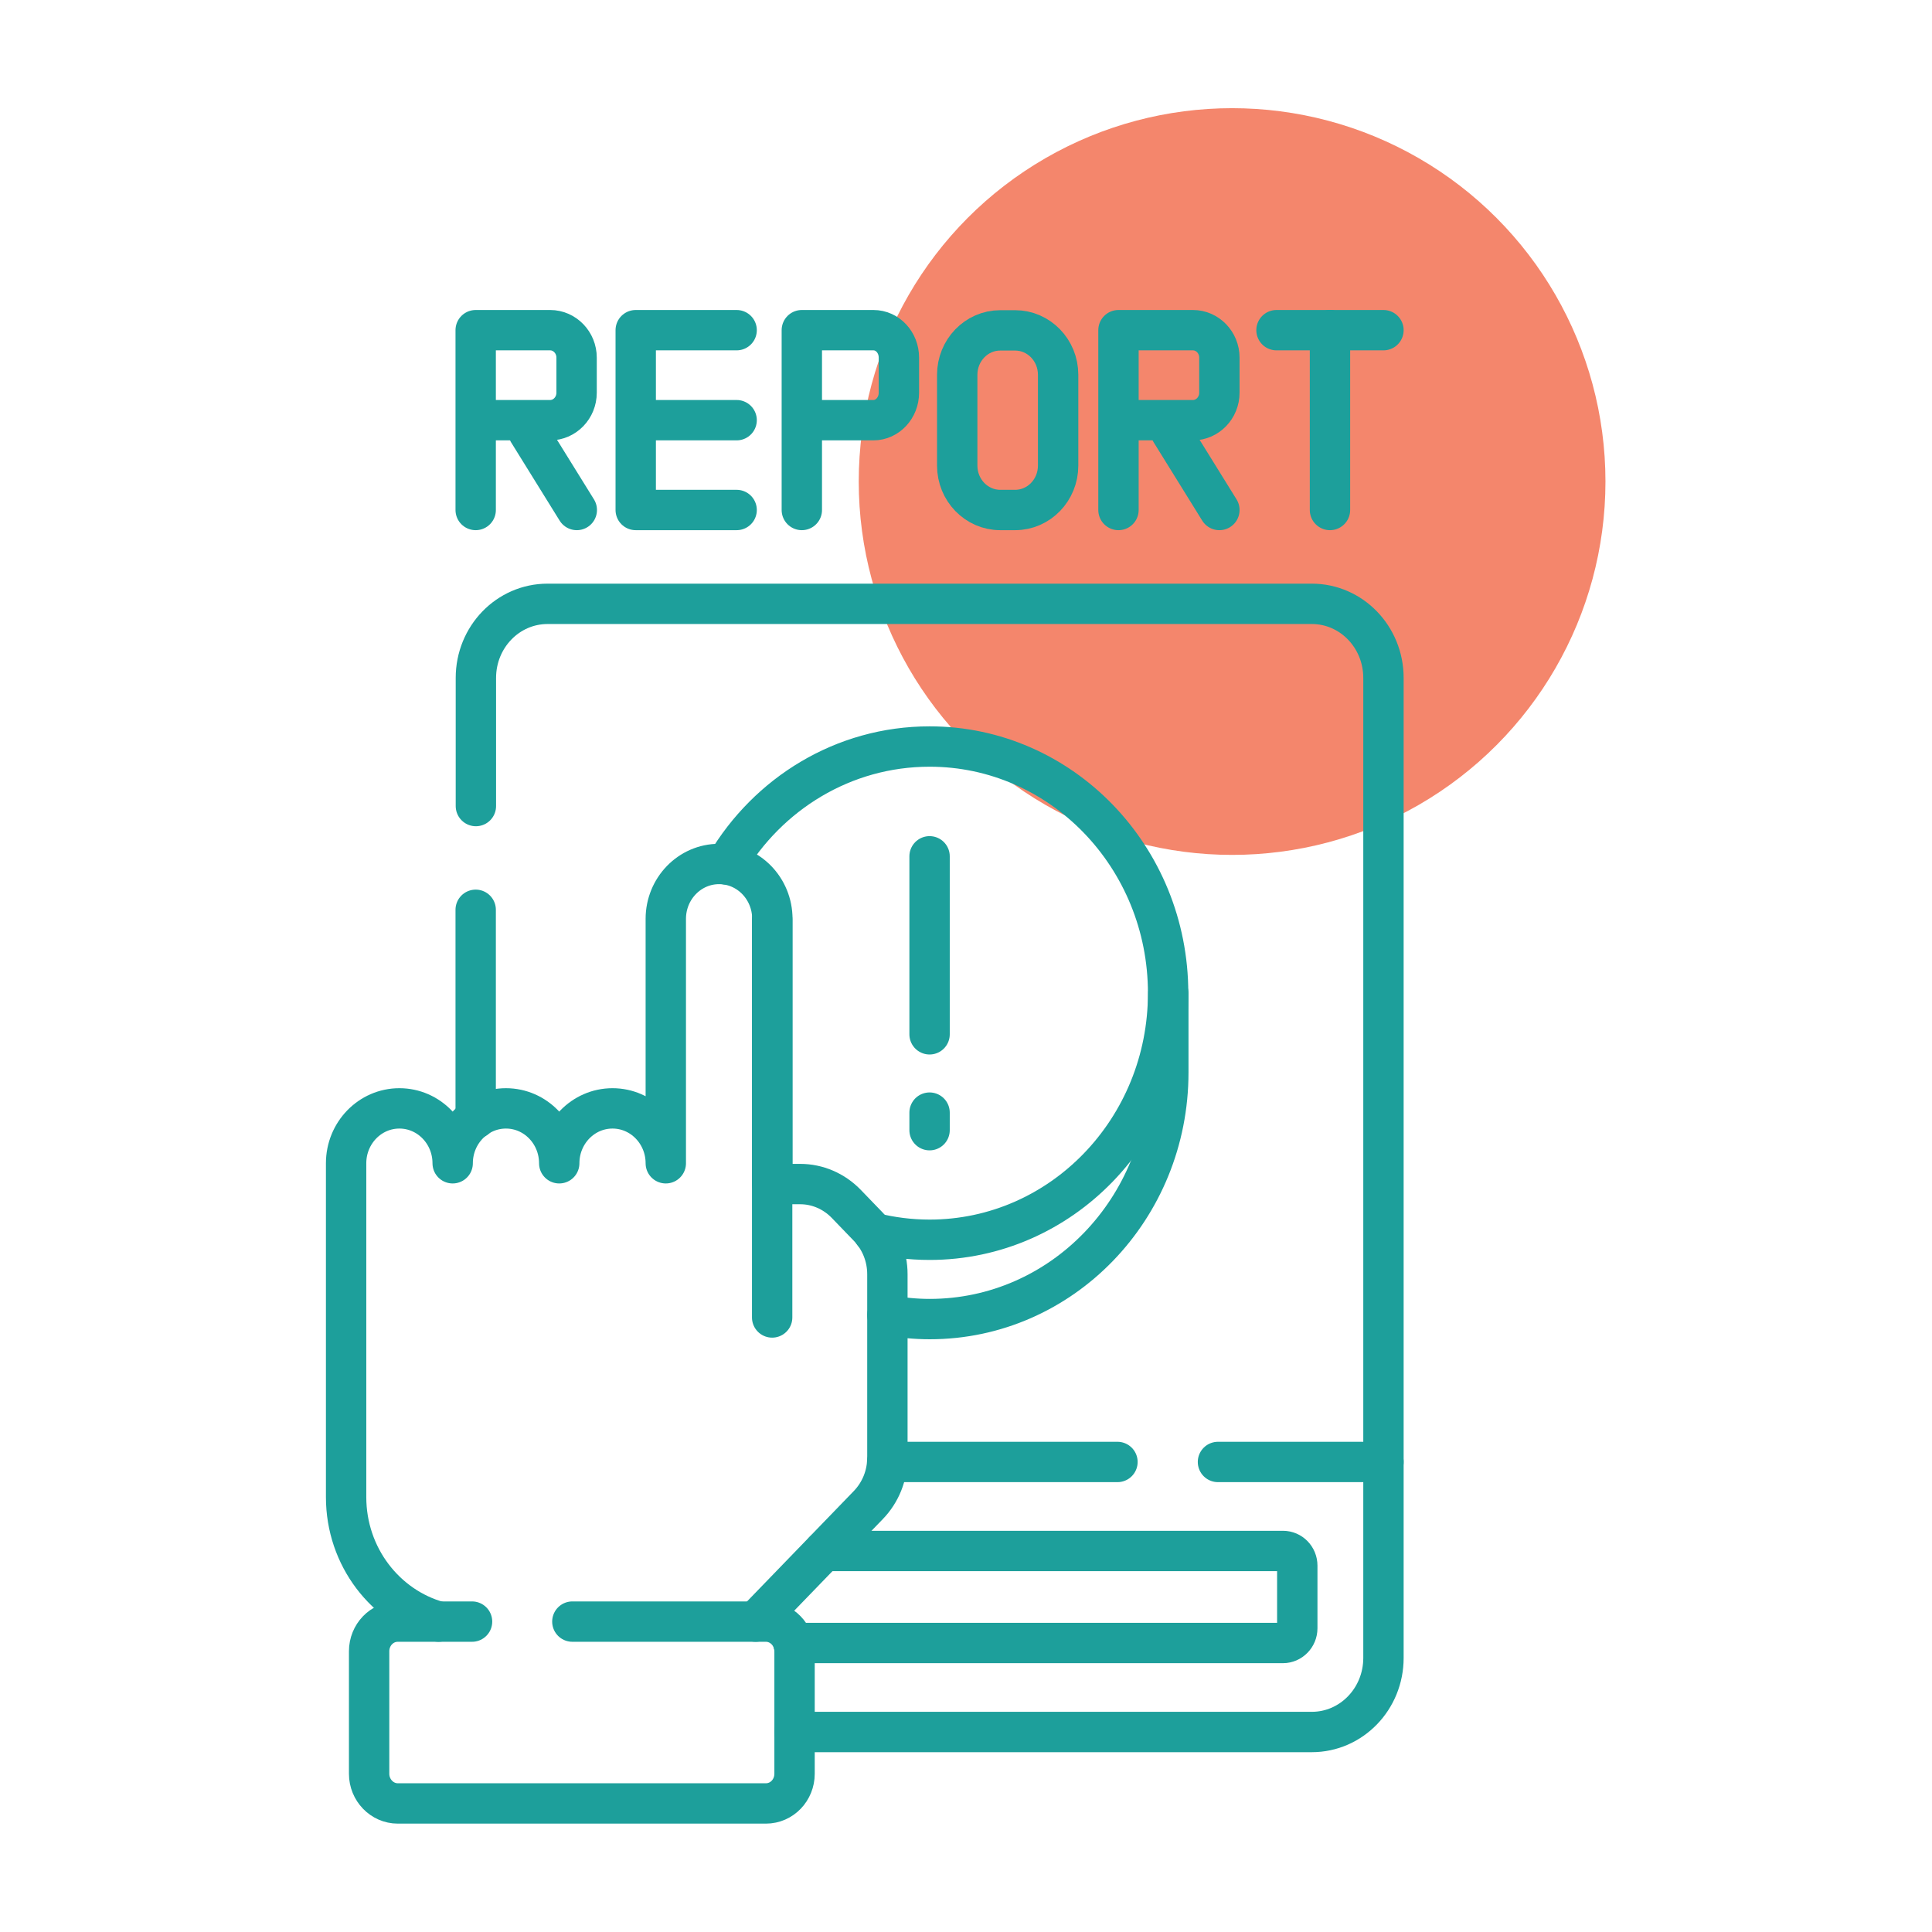
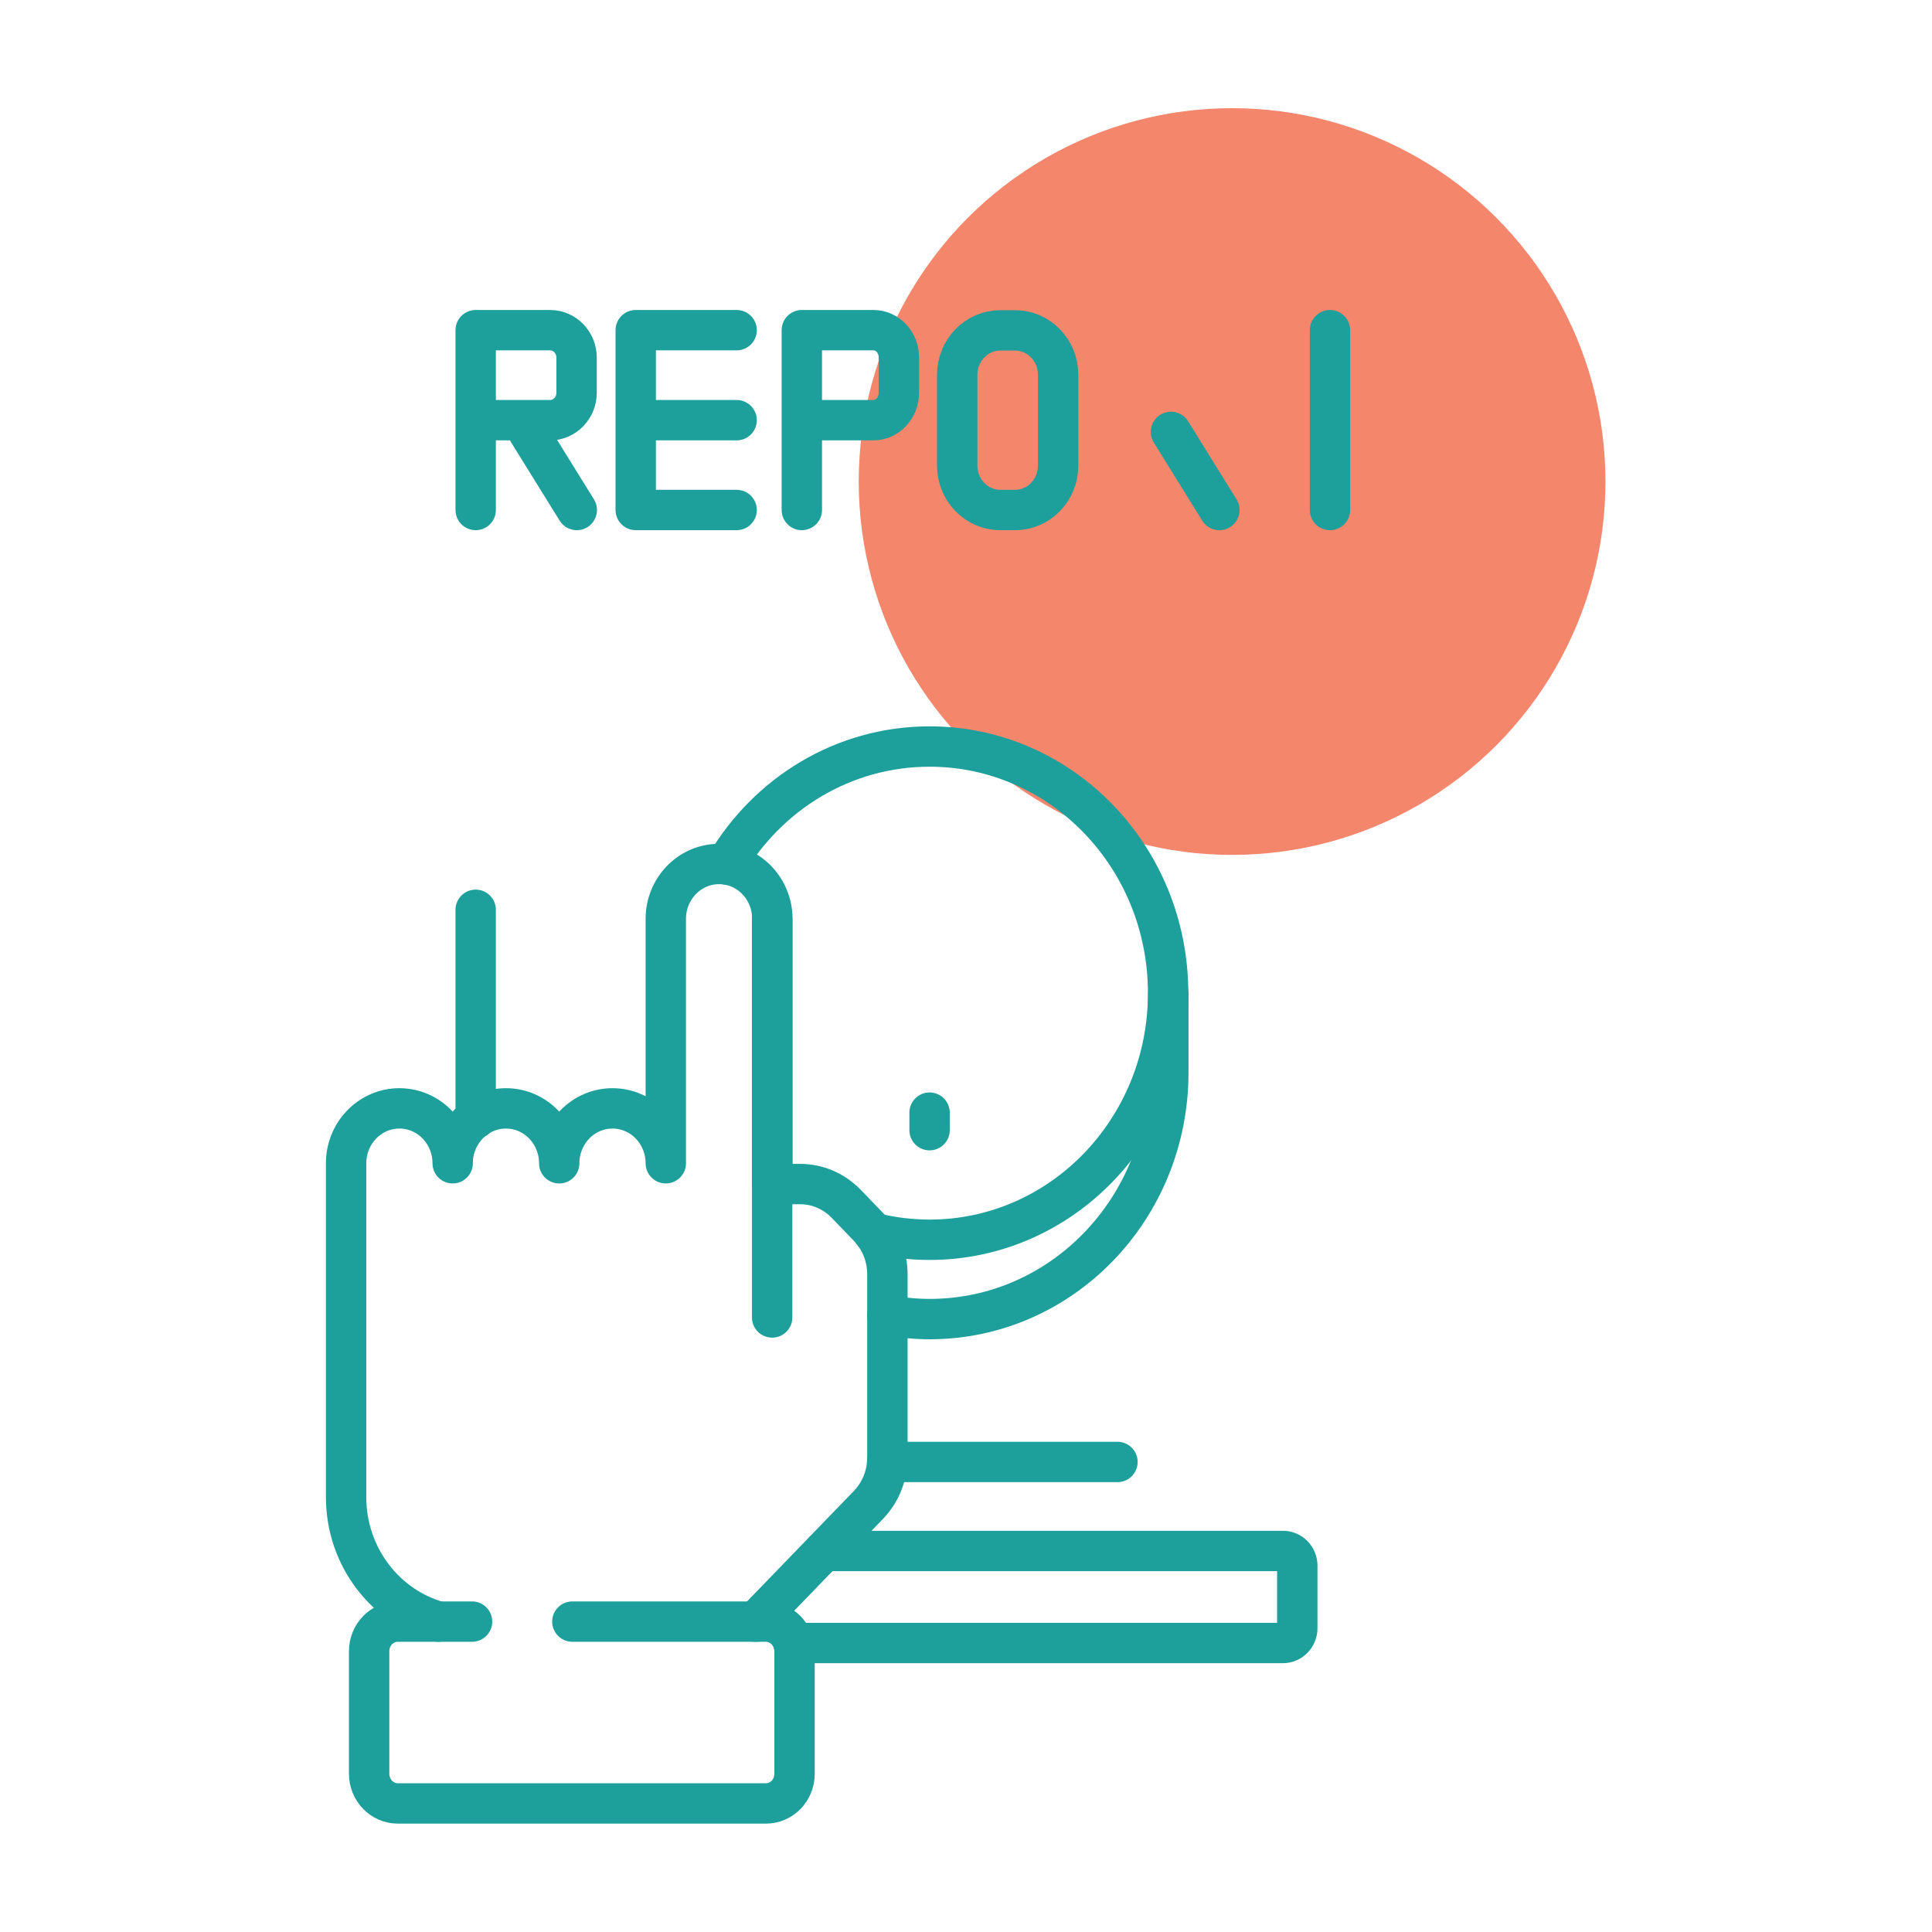
<svg xmlns="http://www.w3.org/2000/svg" id="Layer_1" data-name="Layer 1" width="95.73" height="95.73" viewBox="0 0 95.73 95.73">
  <circle cx="61.05" cy="23.86" r="18.5" fill="#f16848" isolation="isolate" opacity=".8" />
  <g>
    <line x1="23.57" y1="45.08" x2="23.57" y2="55.42" fill="none" stroke="#1d9f9b" stroke-linecap="round" stroke-linejoin="round" stroke-width="2" />
-     <path d="M68.55,72.44v-38.85c0-2.03-1.59-3.67-3.55-3.67H27.13c-1.96,0-3.55,1.64-3.55,3.67v6.35" fill="none" stroke="#1d9f9b" stroke-linecap="round" stroke-linejoin="round" stroke-width="2" />
-     <path d="M39.37,85.82h25.63c1.96,0,3.55-1.64,3.55-3.67v-9.71h-8.2" fill="none" stroke="#1d9f9b" stroke-linecap="round" stroke-linejoin="round" stroke-width="2" />
    <line x1="55.37" y1="72.44" x2="43.96" y2="72.44" fill="none" stroke="#1d9f9b" stroke-linecap="round" stroke-linejoin="round" stroke-width="2" />
    <path d="M39.31,81.41h24.26c.39,0,.71-.33.71-.73v-3.1c0-.41-.32-.73-.71-.73h-22.74" fill="none" stroke="#1d9f9b" stroke-linecap="round" stroke-linejoin="round" stroke-width="2" />
    <g>
      <path d="M43.97,65.16c.68.13,1.38.2,2.1.2,6.53,0,11.82-5.47,11.82-12.22v-3.92" fill="none" stroke="#1d9f9b" stroke-linecap="round" stroke-linejoin="round" stroke-width="2" />
      <path d="M43.28,61.09c.89.22,1.82.34,2.78.34,6.53,0,11.82-5.47,11.82-12.22s-5.29-12.22-11.82-12.22c-4.27,0-8.01,2.34-10.08,5.84" fill="none" stroke="#1d9f9b" stroke-linecap="round" stroke-linejoin="round" stroke-width="2" />
      <g>
-         <line x1="46.06" y1="42.43" x2="46.06" y2="51.25" fill="none" stroke="#1d9f9b" stroke-linecap="round" stroke-linejoin="round" stroke-width="2" />
        <line x1="46.06" y1="55.13" x2="46.06" y2="56" fill="none" stroke="#1d9f9b" stroke-linecap="round" stroke-linejoin="round" stroke-width="2" />
      </g>
    </g>
    <g>
      <path d="M23.39,80.35h-3.68c-.79,0-1.42.66-1.42,1.47v6.07c0,.81.64,1.47,1.42,1.47h18.24c.79,0,1.42-.66,1.42-1.47v-6.07c0-.81-.64-1.47-1.42-1.47h-9.59" fill="none" stroke="#1d9f9b" stroke-linecap="round" stroke-linejoin="round" stroke-width="2" />
      <path d="M37.44,80.35l5.58-5.77c.61-.63.95-1.47.95-2.36v-9.08c0-.89-.34-1.73-.95-2.36l-1.09-1.13c-.61-.63-1.43-.98-2.28-.98h-1.38v-13.14c0-1.5-1.18-2.72-2.64-2.72h0c-1.46,0-2.64,1.22-2.64,2.72v12.11c0-1.5-1.18-2.72-2.64-2.72h0c-1.46,0-2.64,1.22-2.64,2.72,0-1.5-1.18-2.72-2.64-2.72s-2.64,1.22-2.64,2.72c0-1.5-1.18-2.72-2.64-2.72h0c-1.46,0-2.64,1.22-2.64,2.72v16.54c0,2.96,1.95,5.44,4.58,6.17" fill="none" stroke="#1d9f9b" stroke-linecap="round" stroke-linejoin="round" stroke-width="2" />
    </g>
    <g>
      <path d="M39.73,25.27v-8.91h3.55c.7,0,1.26.61,1.26,1.36v1.74c0,.75-.57,1.36-1.26,1.36h-3.55" fill="none" stroke="#1d9f9b" stroke-linecap="round" stroke-linejoin="round" stroke-width="2" />
      <g>
        <line x1="65.9" y1="25.27" x2="65.9" y2="16.36" fill="none" stroke="#1d9f9b" stroke-linecap="round" stroke-linejoin="round" stroke-width="2" />
-         <line x1="68.55" y1="16.36" x2="63.25" y2="16.36" fill="none" stroke="#1d9f9b" stroke-linecap="round" stroke-linejoin="round" stroke-width="2" />
      </g>
      <path d="M47.43,18.57v4.5c0,1.22.96,2.2,2.13,2.2h.74c1.18,0,2.13-.99,2.13-2.2v-4.5c0-1.22-.96-2.2-2.13-2.2h-.74c-1.18,0-2.13.99-2.13,2.2Z" fill="none" stroke="#1d9f9b" stroke-linecap="round" stroke-linejoin="round" stroke-width="2" />
      <g>
        <path d="M23.57,25.27v-8.91h3.69c.72,0,1.31.61,1.31,1.36v1.74c0,.75-.59,1.36-1.31,1.36h-3.69" fill="none" stroke="#1d9f9b" stroke-linecap="round" stroke-linejoin="round" stroke-width="2" />
        <line x1="26.18" y1="21.4" x2="28.58" y2="25.27" fill="none" stroke="#1d9f9b" stroke-linecap="round" stroke-linejoin="round" stroke-width="2" />
      </g>
      <g>
-         <path d="M55.42,25.27v-8.91h3.69c.72,0,1.31.61,1.31,1.36v1.74c0,.75-.59,1.36-1.31,1.36h-3.69" fill="none" stroke="#1d9f9b" stroke-linecap="round" stroke-linejoin="round" stroke-width="2" />
        <line x1="58.02" y1="21.4" x2="60.42" y2="25.27" fill="none" stroke="#1d9f9b" stroke-linecap="round" stroke-linejoin="round" stroke-width="2" />
      </g>
      <g>
        <polyline points="36.5 16.36 31.5 16.36 31.5 25.27 36.5 25.27" fill="none" stroke="#1d9f9b" stroke-linecap="round" stroke-linejoin="round" stroke-width="2" />
        <line x1="31.58" y1="20.82" x2="36.5" y2="20.82" fill="none" stroke="#1d9f9b" stroke-linecap="round" stroke-linejoin="round" stroke-width="2" />
      </g>
    </g>
    <line x1="38.26" y1="65.28" x2="38.26" y2="45.54" fill="none" stroke="#1d9f9b" stroke-linecap="round" stroke-linejoin="round" stroke-width="2" />
  </g>
</svg>